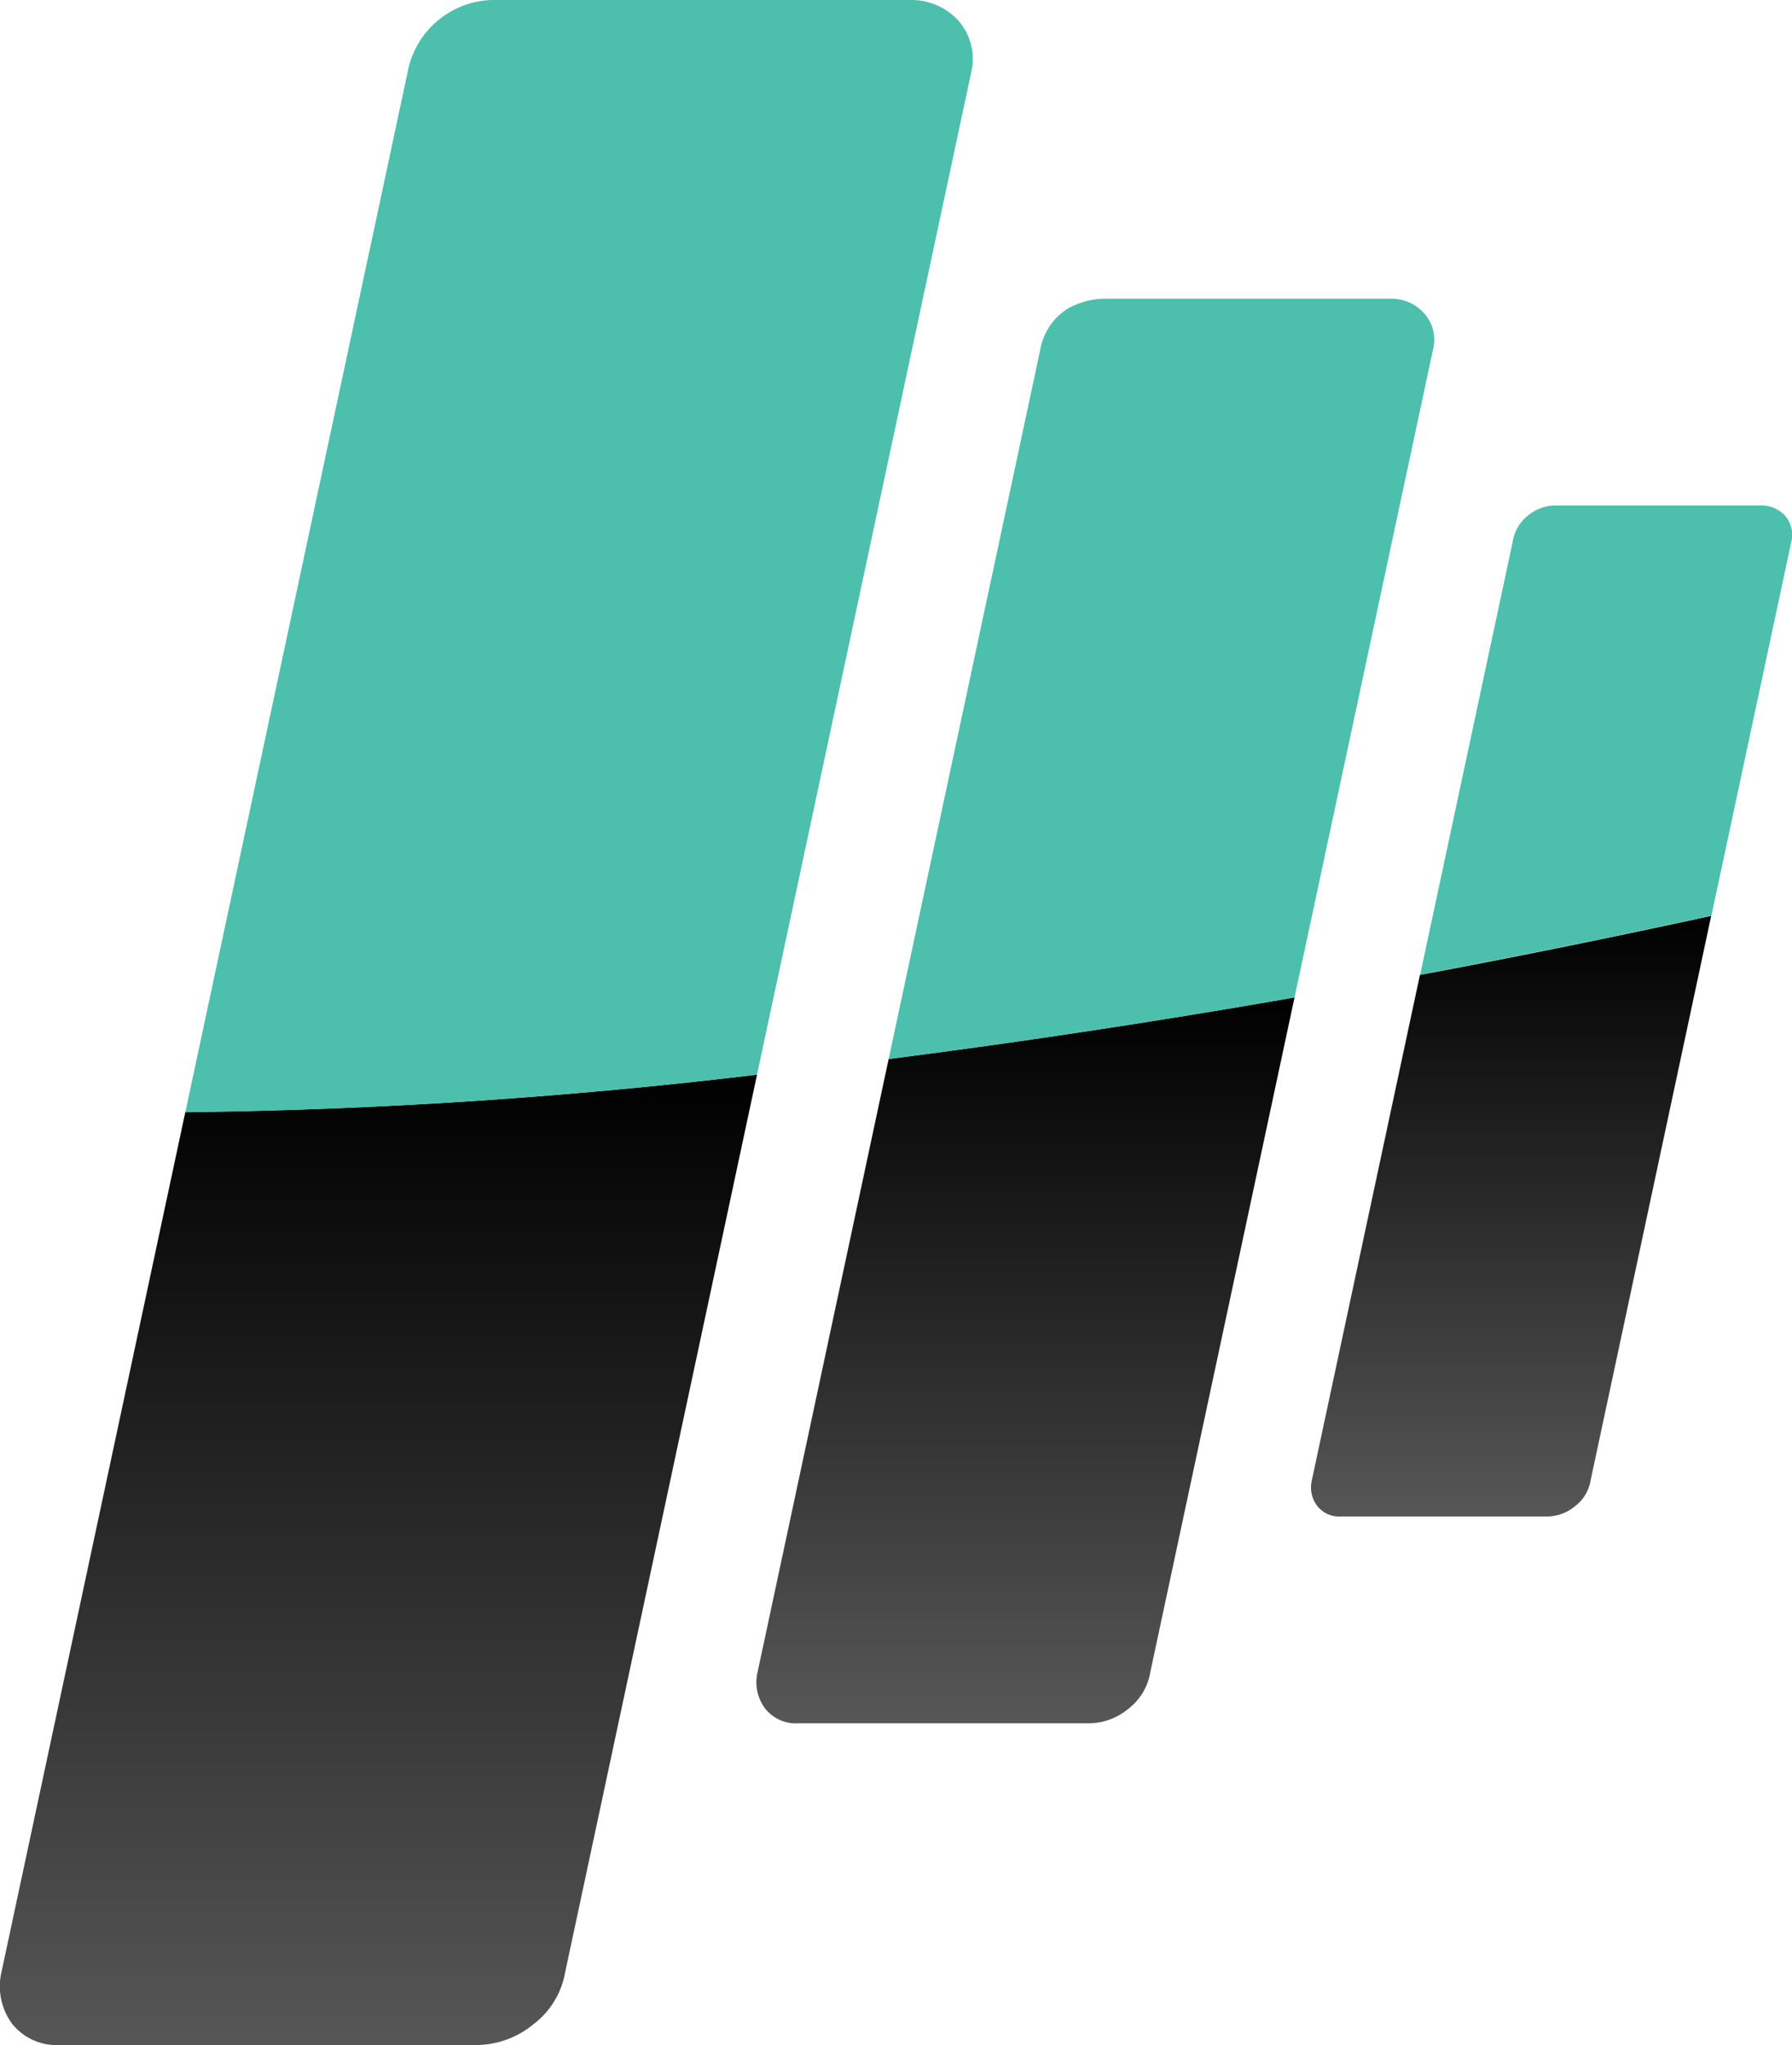
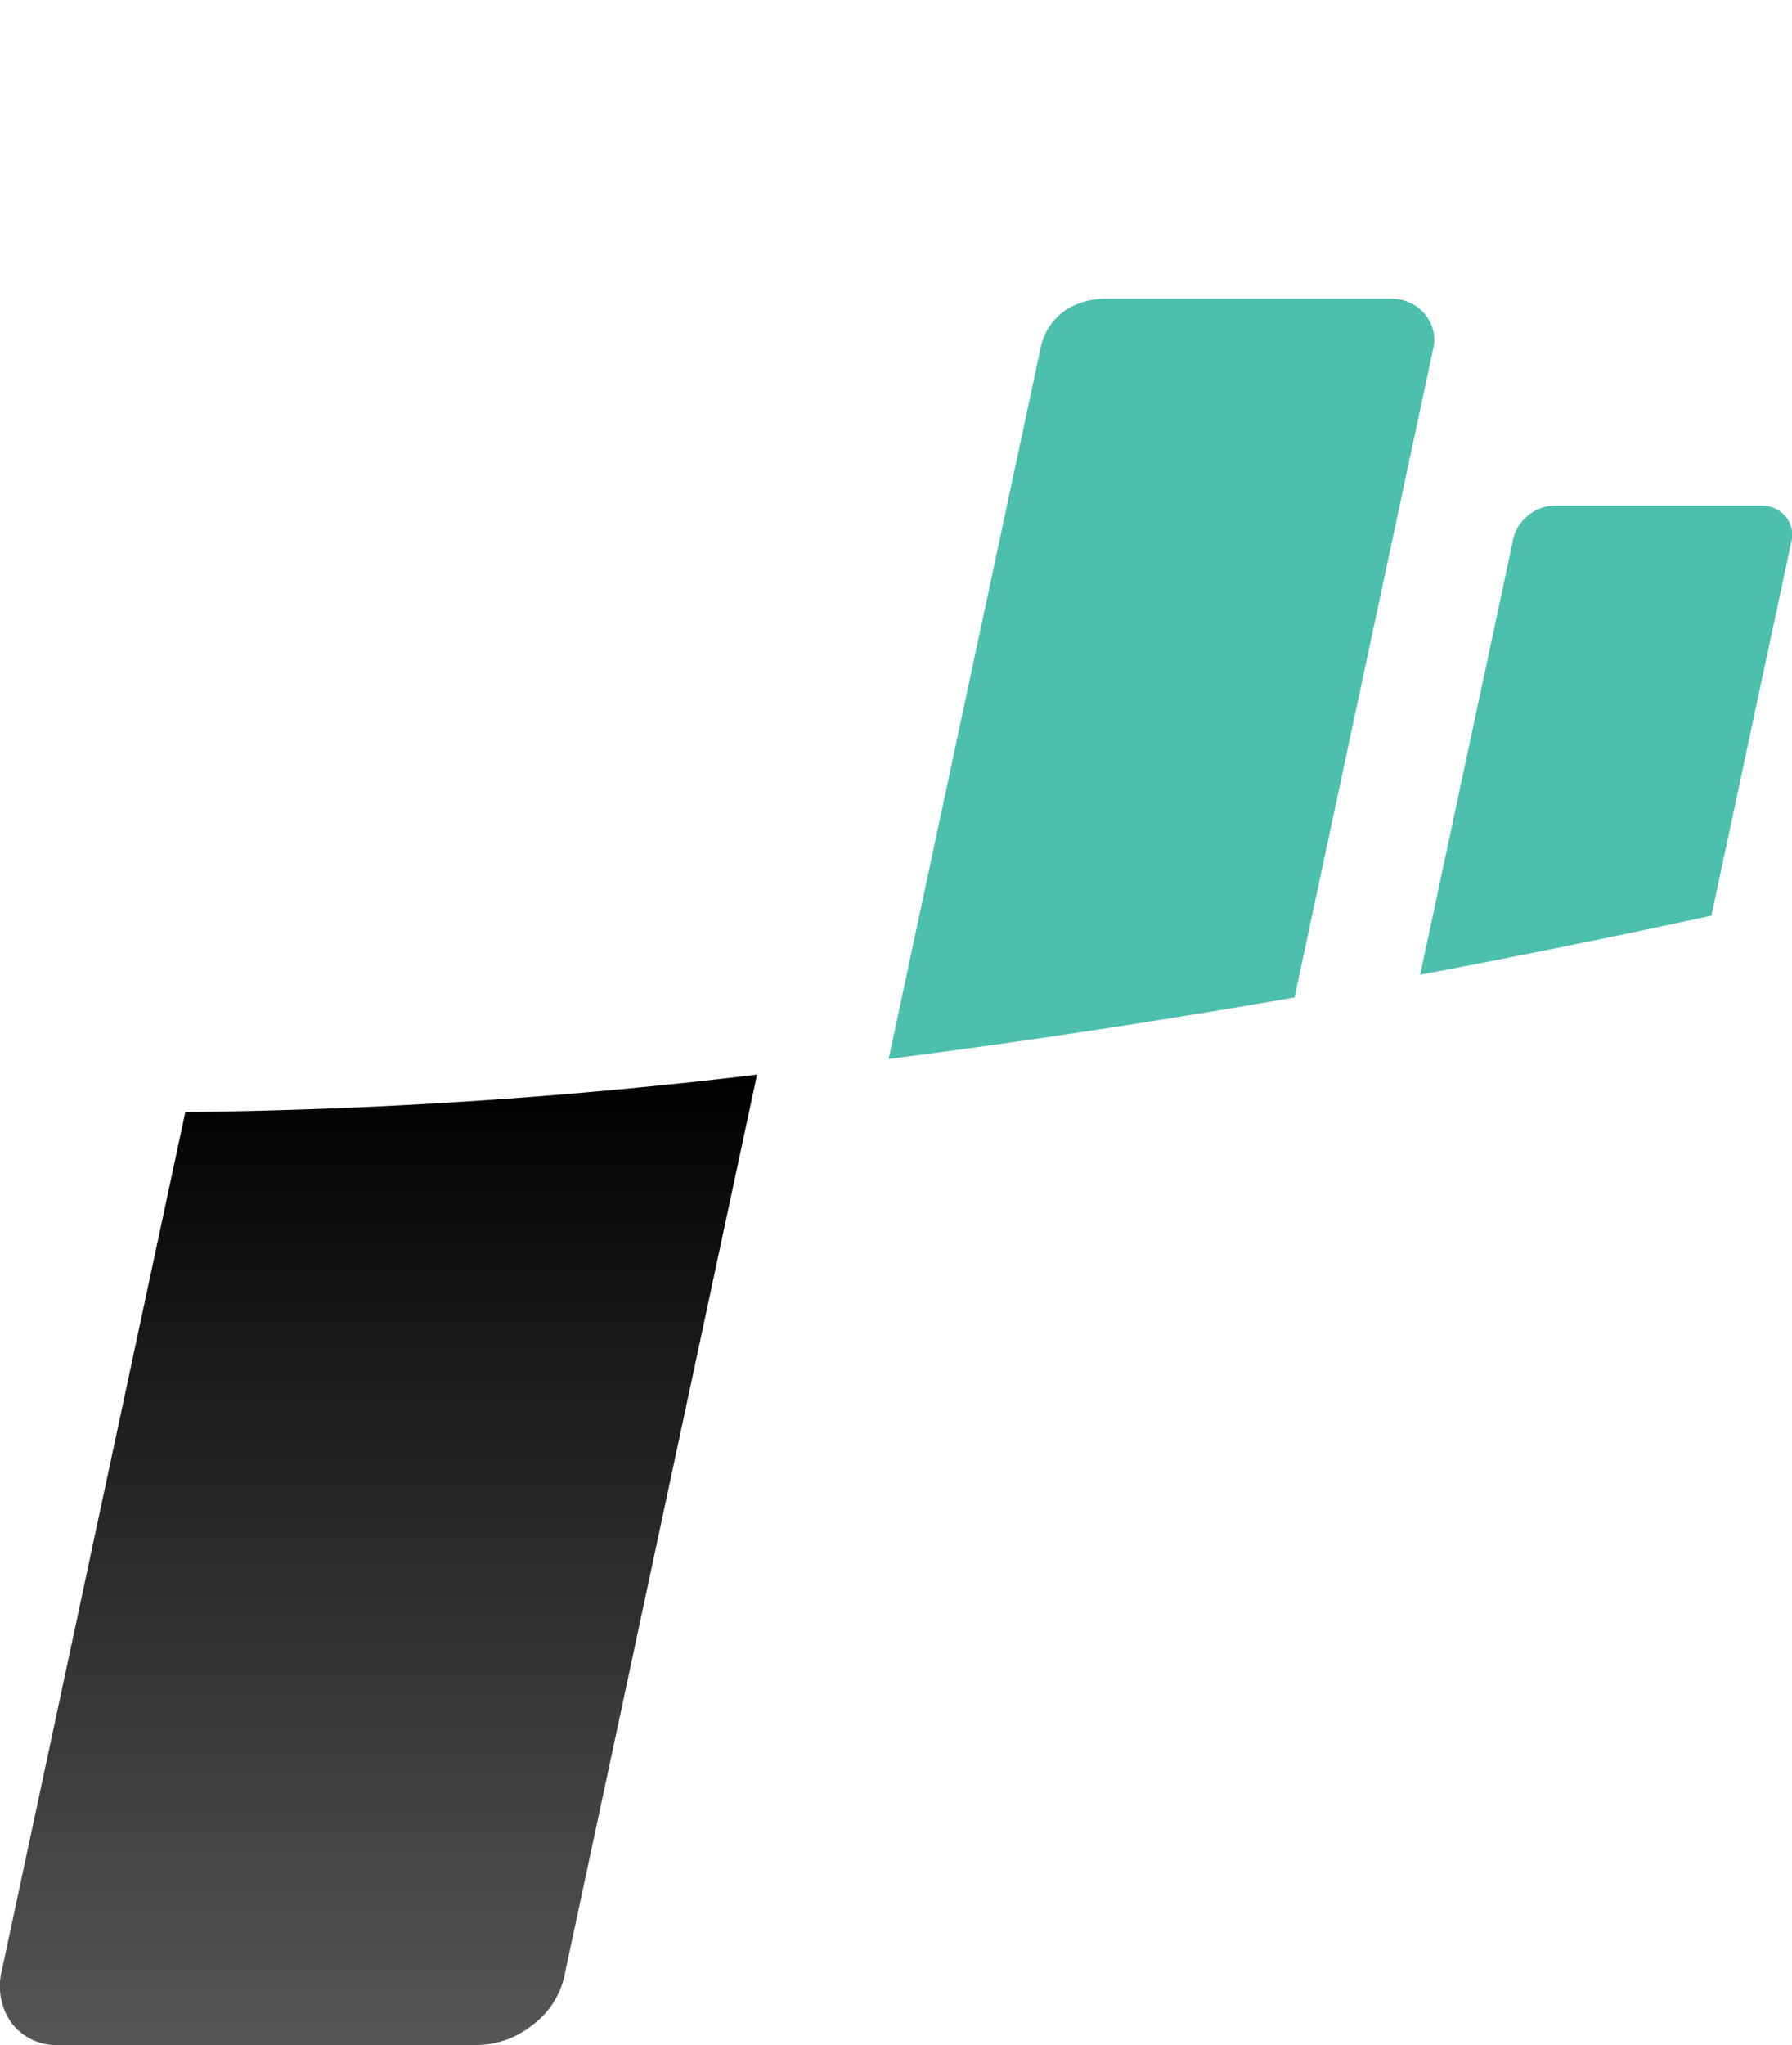
<svg xmlns="http://www.w3.org/2000/svg" xmlns:xlink="http://www.w3.org/1999/xlink" width="78.016" height="89" viewBox="0 0 78.016 89">
  <defs>
    <linearGradient id="linear-gradient" x1="0.5" y1="1" x2="0.5" gradientUnits="objectBoundingBox">
      <stop offset="0" stop-opacity="0.659" />
      <stop offset="0.045" stop-opacity="0.675" />
      <stop offset="1" />
    </linearGradient>
    <linearGradient id="linear-gradient-2" x1="0.5" x2="0.5" y2="0" xlink:href="#linear-gradient" />
    <linearGradient id="linear-gradient-3" x1="0.5" x2="0.5" y2="0" xlink:href="#linear-gradient" />
  </defs>
  <g id="RI-Logo-LightBG-TM" transform="translate(-0.002)">
    <path id="Path_4" data-name="Path 4" d="M.51,88.05a2.457,2.457,0,0,0,2.1.95H20.79a3.916,3.916,0,0,0,2.42-.89,3.629,3.629,0,0,0,1.4-2.29l8.35-39.05A229.775,229.775,0,0,1,8.07,48.4l-8,37.41A2.751,2.751,0,0,0,.51,88.05Z" fill="url(#linear-gradient)" />
-     <path id="Path_5" data-name="Path 5" d="M32.96,46.77l9.32-43.6A2.526,2.526,0,0,0,41.71.88,2.776,2.776,0,0,0,39.61,0H21.63a3.85,3.85,0,0,0-3.89,3.18L8.07,48.41A233.957,233.957,0,0,0,32.96,46.77Z" fill="#4cbfad" />
-     <path id="Path_6" data-name="Path 6" d="M33.3,74.34a1.7,1.7,0,0,0,1.46.66H47.43a2.709,2.709,0,0,0,1.68-.62,2.52,2.52,0,0,0,.97-1.6l6.28-29.37c-6.47,1.13-12.37,2-17.67,2.68l-5.71,26.7A1.9,1.9,0,0,0,33.3,74.34Z" fill="url(#linear-gradient-2)" />
    <path id="Path_7" data-name="Path 7" d="M62.39,15.21a1.72,1.72,0,0,0-.4-1.59A1.911,1.911,0,0,0,60.53,13H48.08a3.377,3.377,0,0,0-1.59.43,2.652,2.652,0,0,0-1.2,1.79l-6.6,30.87c5.3-.68,11.2-1.55,17.67-2.68Z" fill="#4cbfad" />
-     <path id="Path_8" data-name="Path 8" d="M57.34,65.53a1.219,1.219,0,0,0,1.04.47h8.99a1.907,1.907,0,0,0,1.19-.44,1.76,1.76,0,0,0,.69-1.13L74.5,39.86q-6.63,1.44-12.68,2.57L57.11,64.44A1.345,1.345,0,0,0,57.34,65.53Z" fill="url(#linear-gradient-3)" />
    <path id="Path_9" data-name="Path 9" d="M77.99,23.57a1.255,1.255,0,0,0-.28-1.13A1.382,1.382,0,0,0,76.67,22H67.74a1.866,1.866,0,0,0-1.22.44,1.8,1.8,0,0,0-.66,1.13L61.83,42.42q6.06-1.14,12.68-2.57Z" fill="#4cbfad" />
  </g>
</svg>